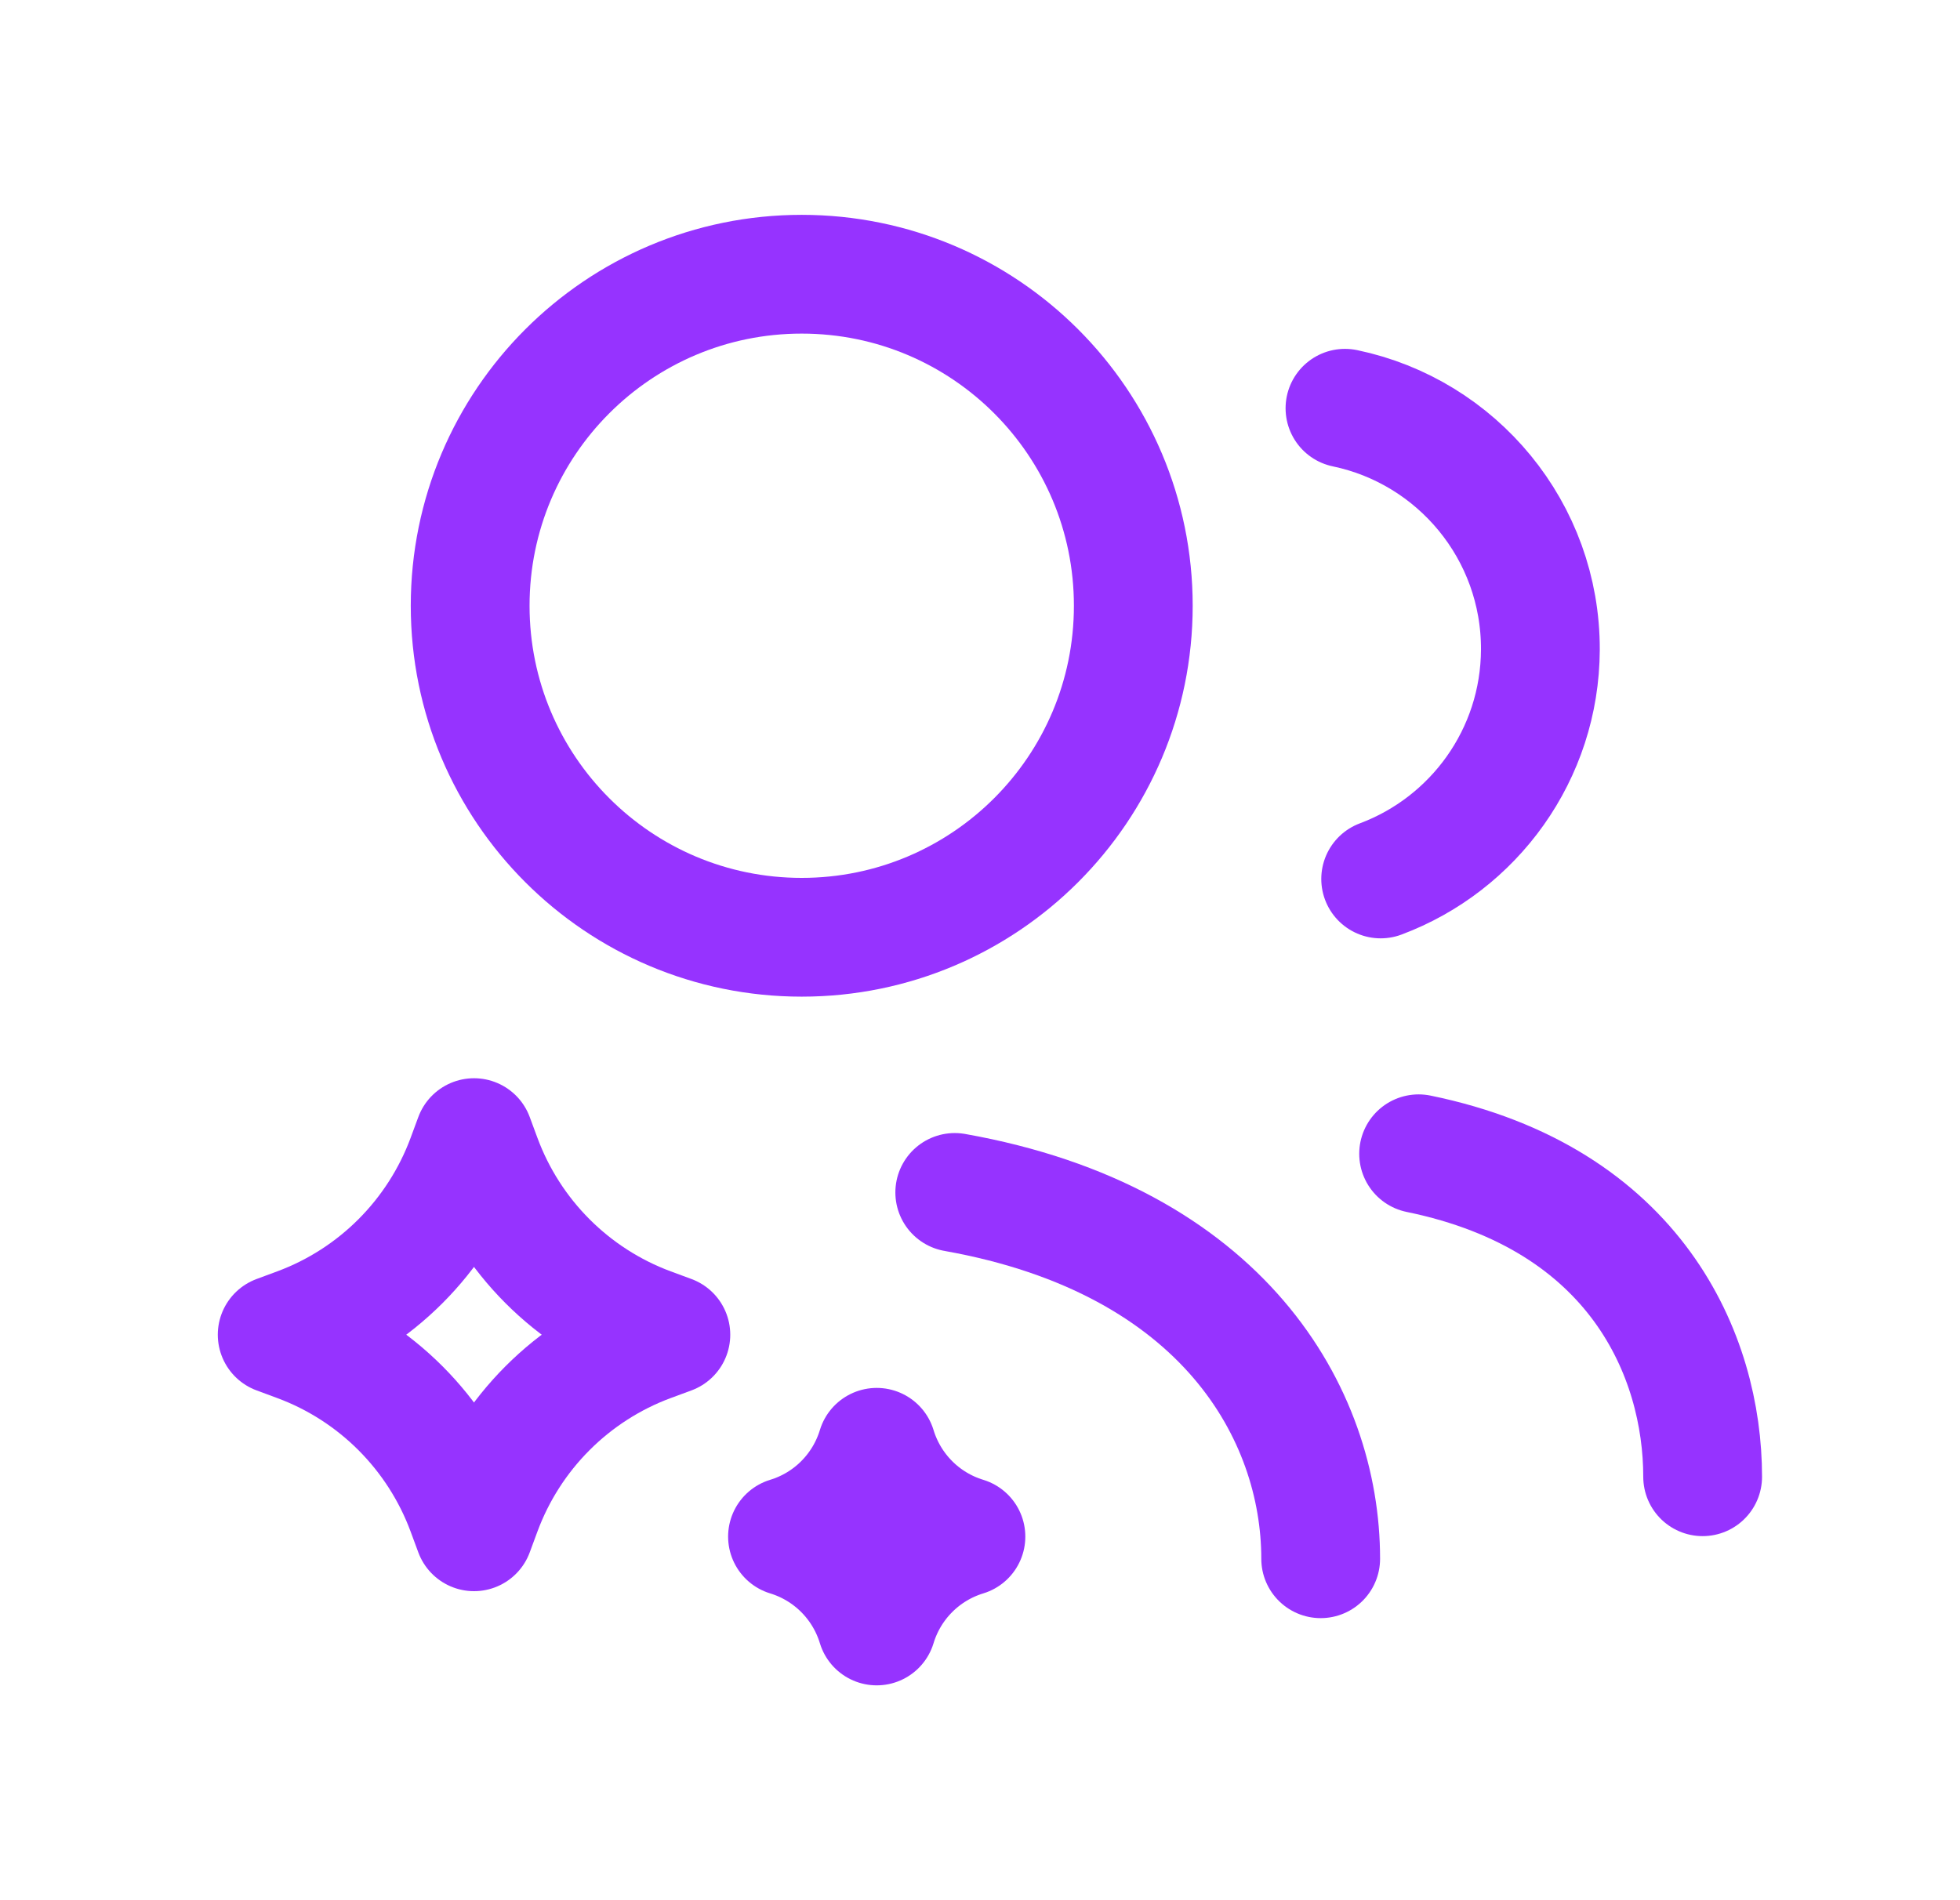
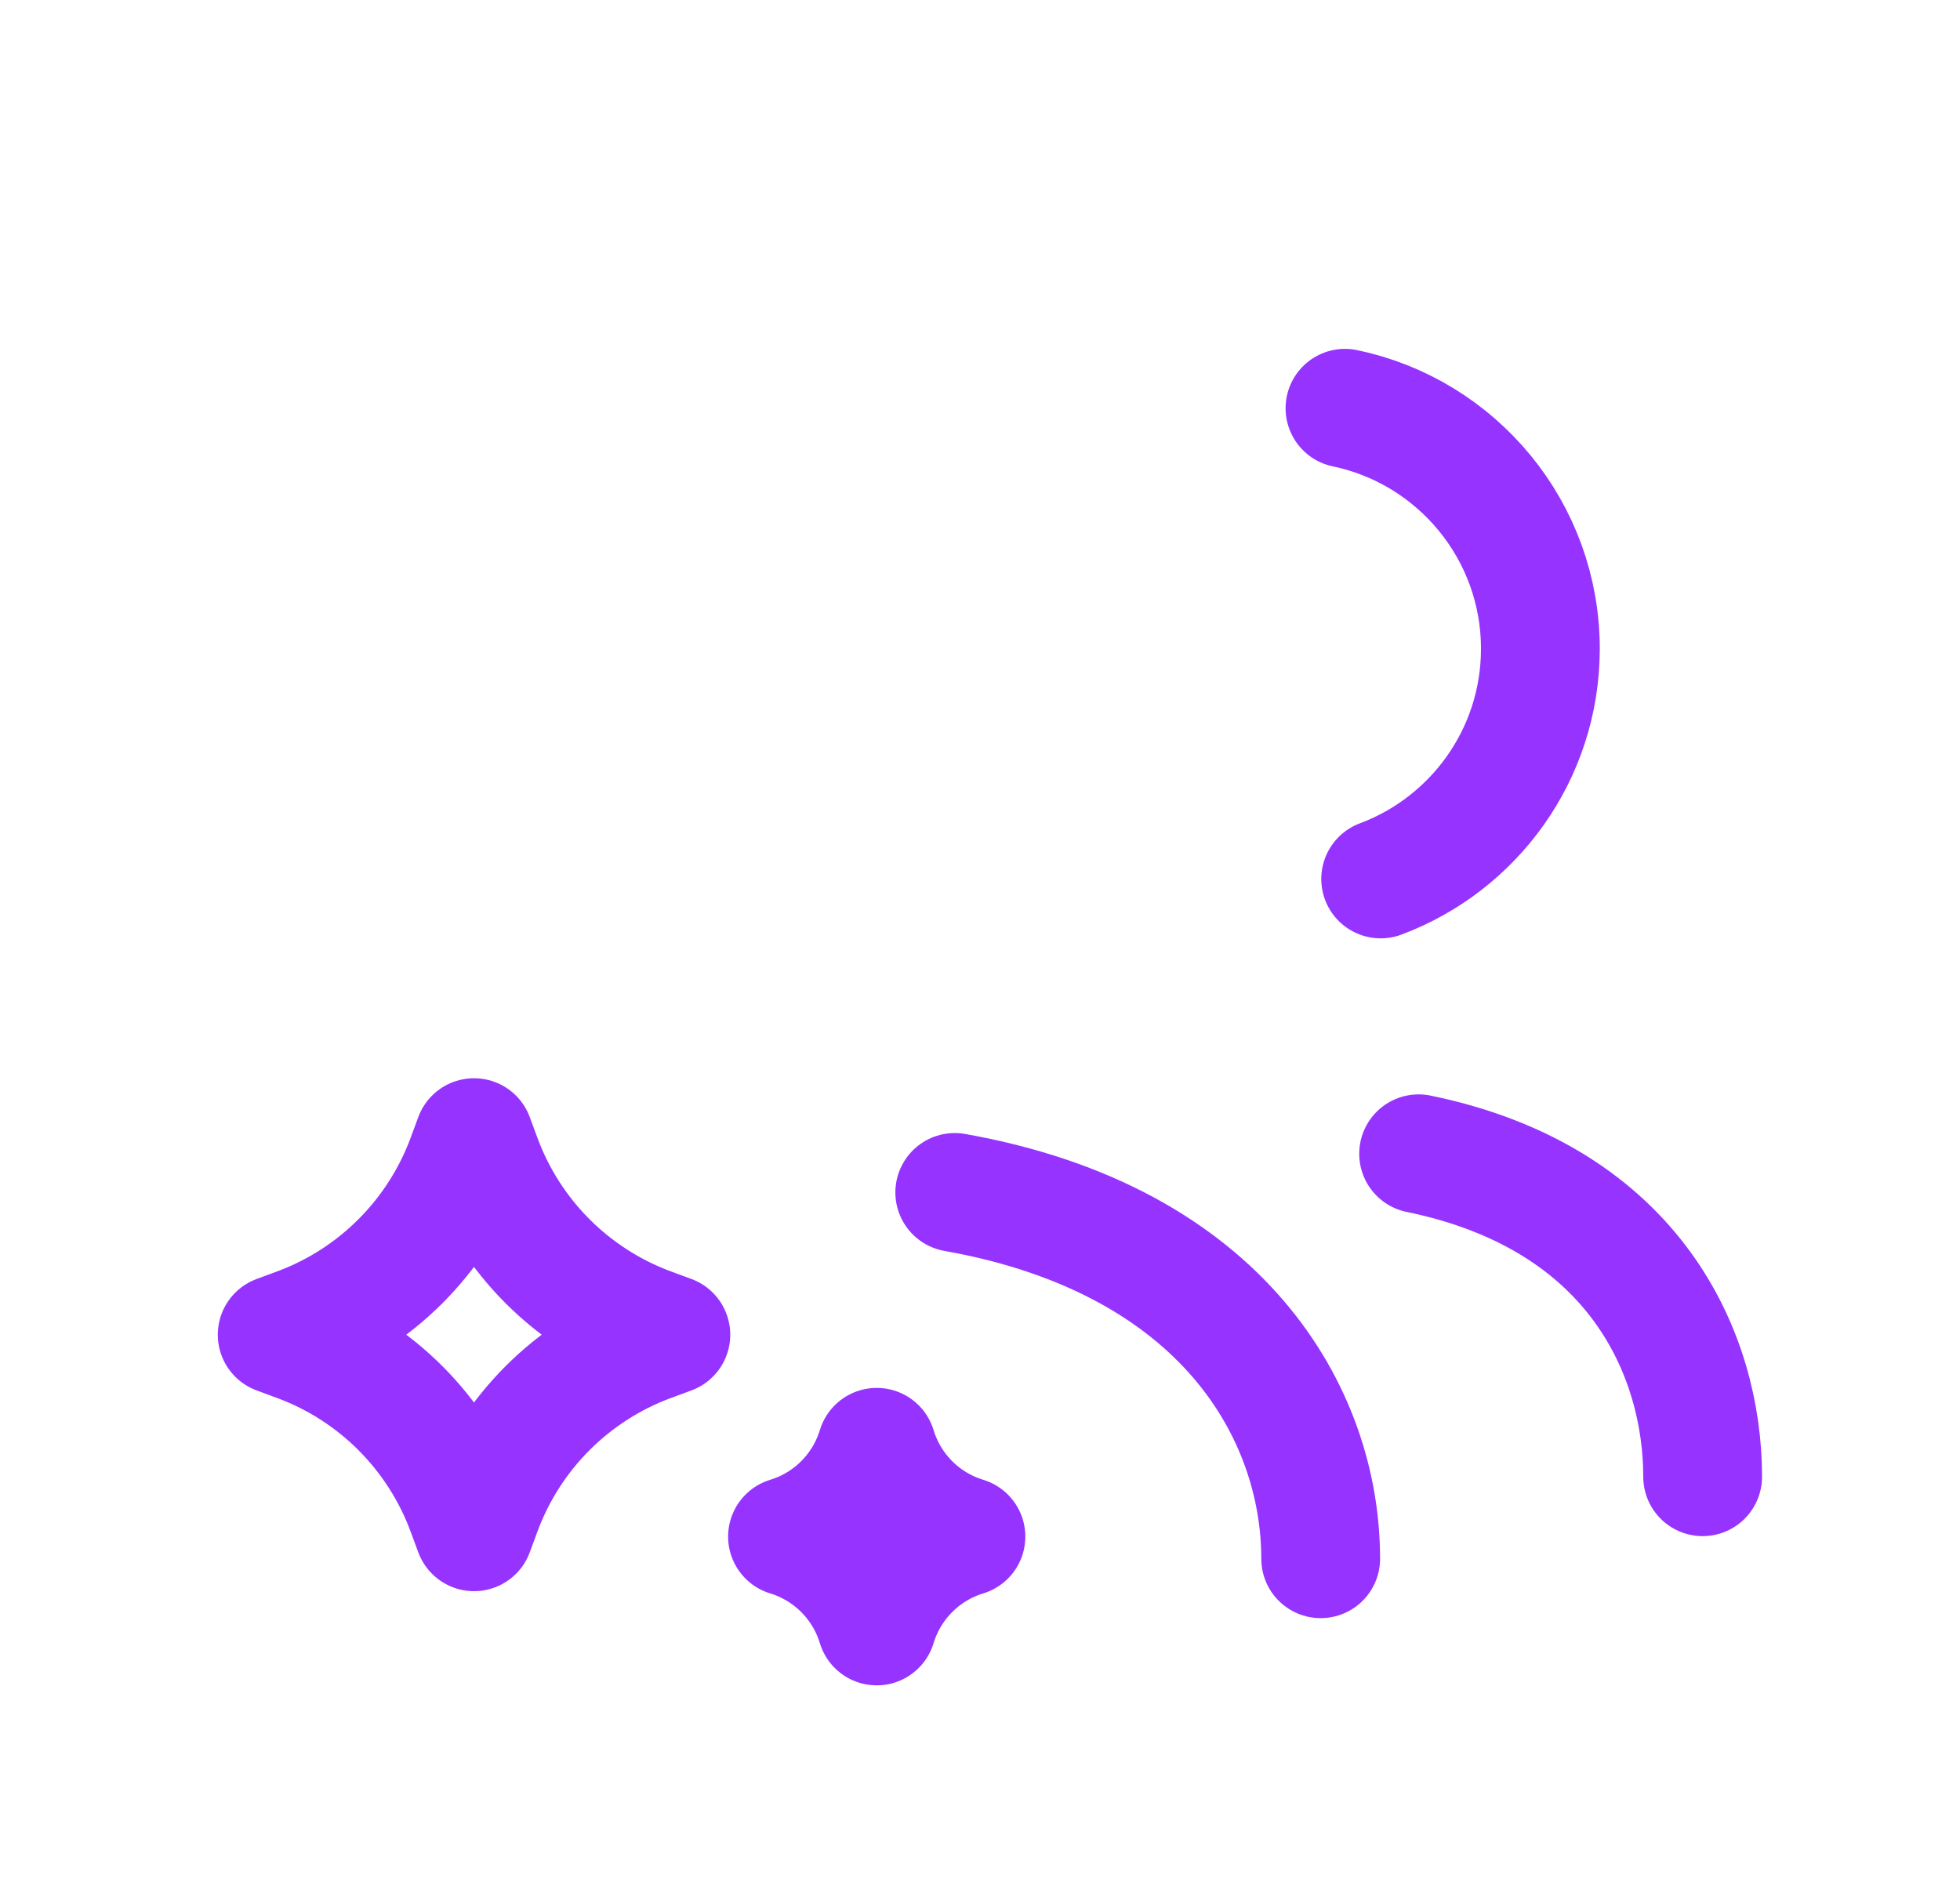
<svg xmlns="http://www.w3.org/2000/svg" width="33" height="32" viewBox="0 0 33 32" fill="none">
  <path d="M22.236 26.25C22.236 23.812 20.595 20.884 16.075 20.081" stroke="#9633FF" stroke-width="2" stroke-linecap="round" stroke-linejoin="round" />
-   <path fill-rule="evenodd" clip-rule="evenodd" d="M19.081 10.201C19.081 13.285 16.581 15.784 13.498 15.784C10.415 15.784 7.916 13.285 7.916 10.201C7.916 7.118 10.415 4.618 13.498 4.618C16.581 4.618 19.081 7.118 19.081 10.201Z" stroke="#9633FF" stroke-width="2" stroke-linecap="round" stroke-linejoin="round" />
  <path d="M23.885 19.43C27.549 20.182 28.667 22.834 28.667 24.869" stroke="#9633FF" stroke-width="2" stroke-linecap="round" stroke-linejoin="round" />
  <path d="M22.645 6.875C24.53 7.268 25.941 8.941 25.935 10.94C25.928 12.709 24.813 14.216 23.246 14.802" stroke="#9633FF" stroke-width="2" stroke-linecap="round" stroke-linejoin="round" />
  <path d="M7.981 25.796L7.852 25.447C7.365 24.131 6.329 23.093 5.015 22.606L4.667 22.477L5.015 22.348C6.329 21.861 7.365 20.823 7.852 19.507L7.981 19.158L8.11 19.507C8.596 20.823 9.632 21.861 10.946 22.348L11.295 22.477L10.946 22.606C9.632 23.093 8.596 24.131 8.11 25.447L7.981 25.796Z" stroke="#9633FF" stroke-width="2" stroke-linecap="round" stroke-linejoin="round" />
  <path d="M14.761 27.382C14.542 26.661 13.979 26.097 13.259 25.877C13.979 25.658 14.542 25.093 14.761 24.373C14.98 25.093 15.543 25.658 16.263 25.877C15.543 26.097 14.98 26.661 14.761 27.382Z" stroke="#9633FF" stroke-width="2" stroke-linecap="round" stroke-linejoin="round" />
</svg>